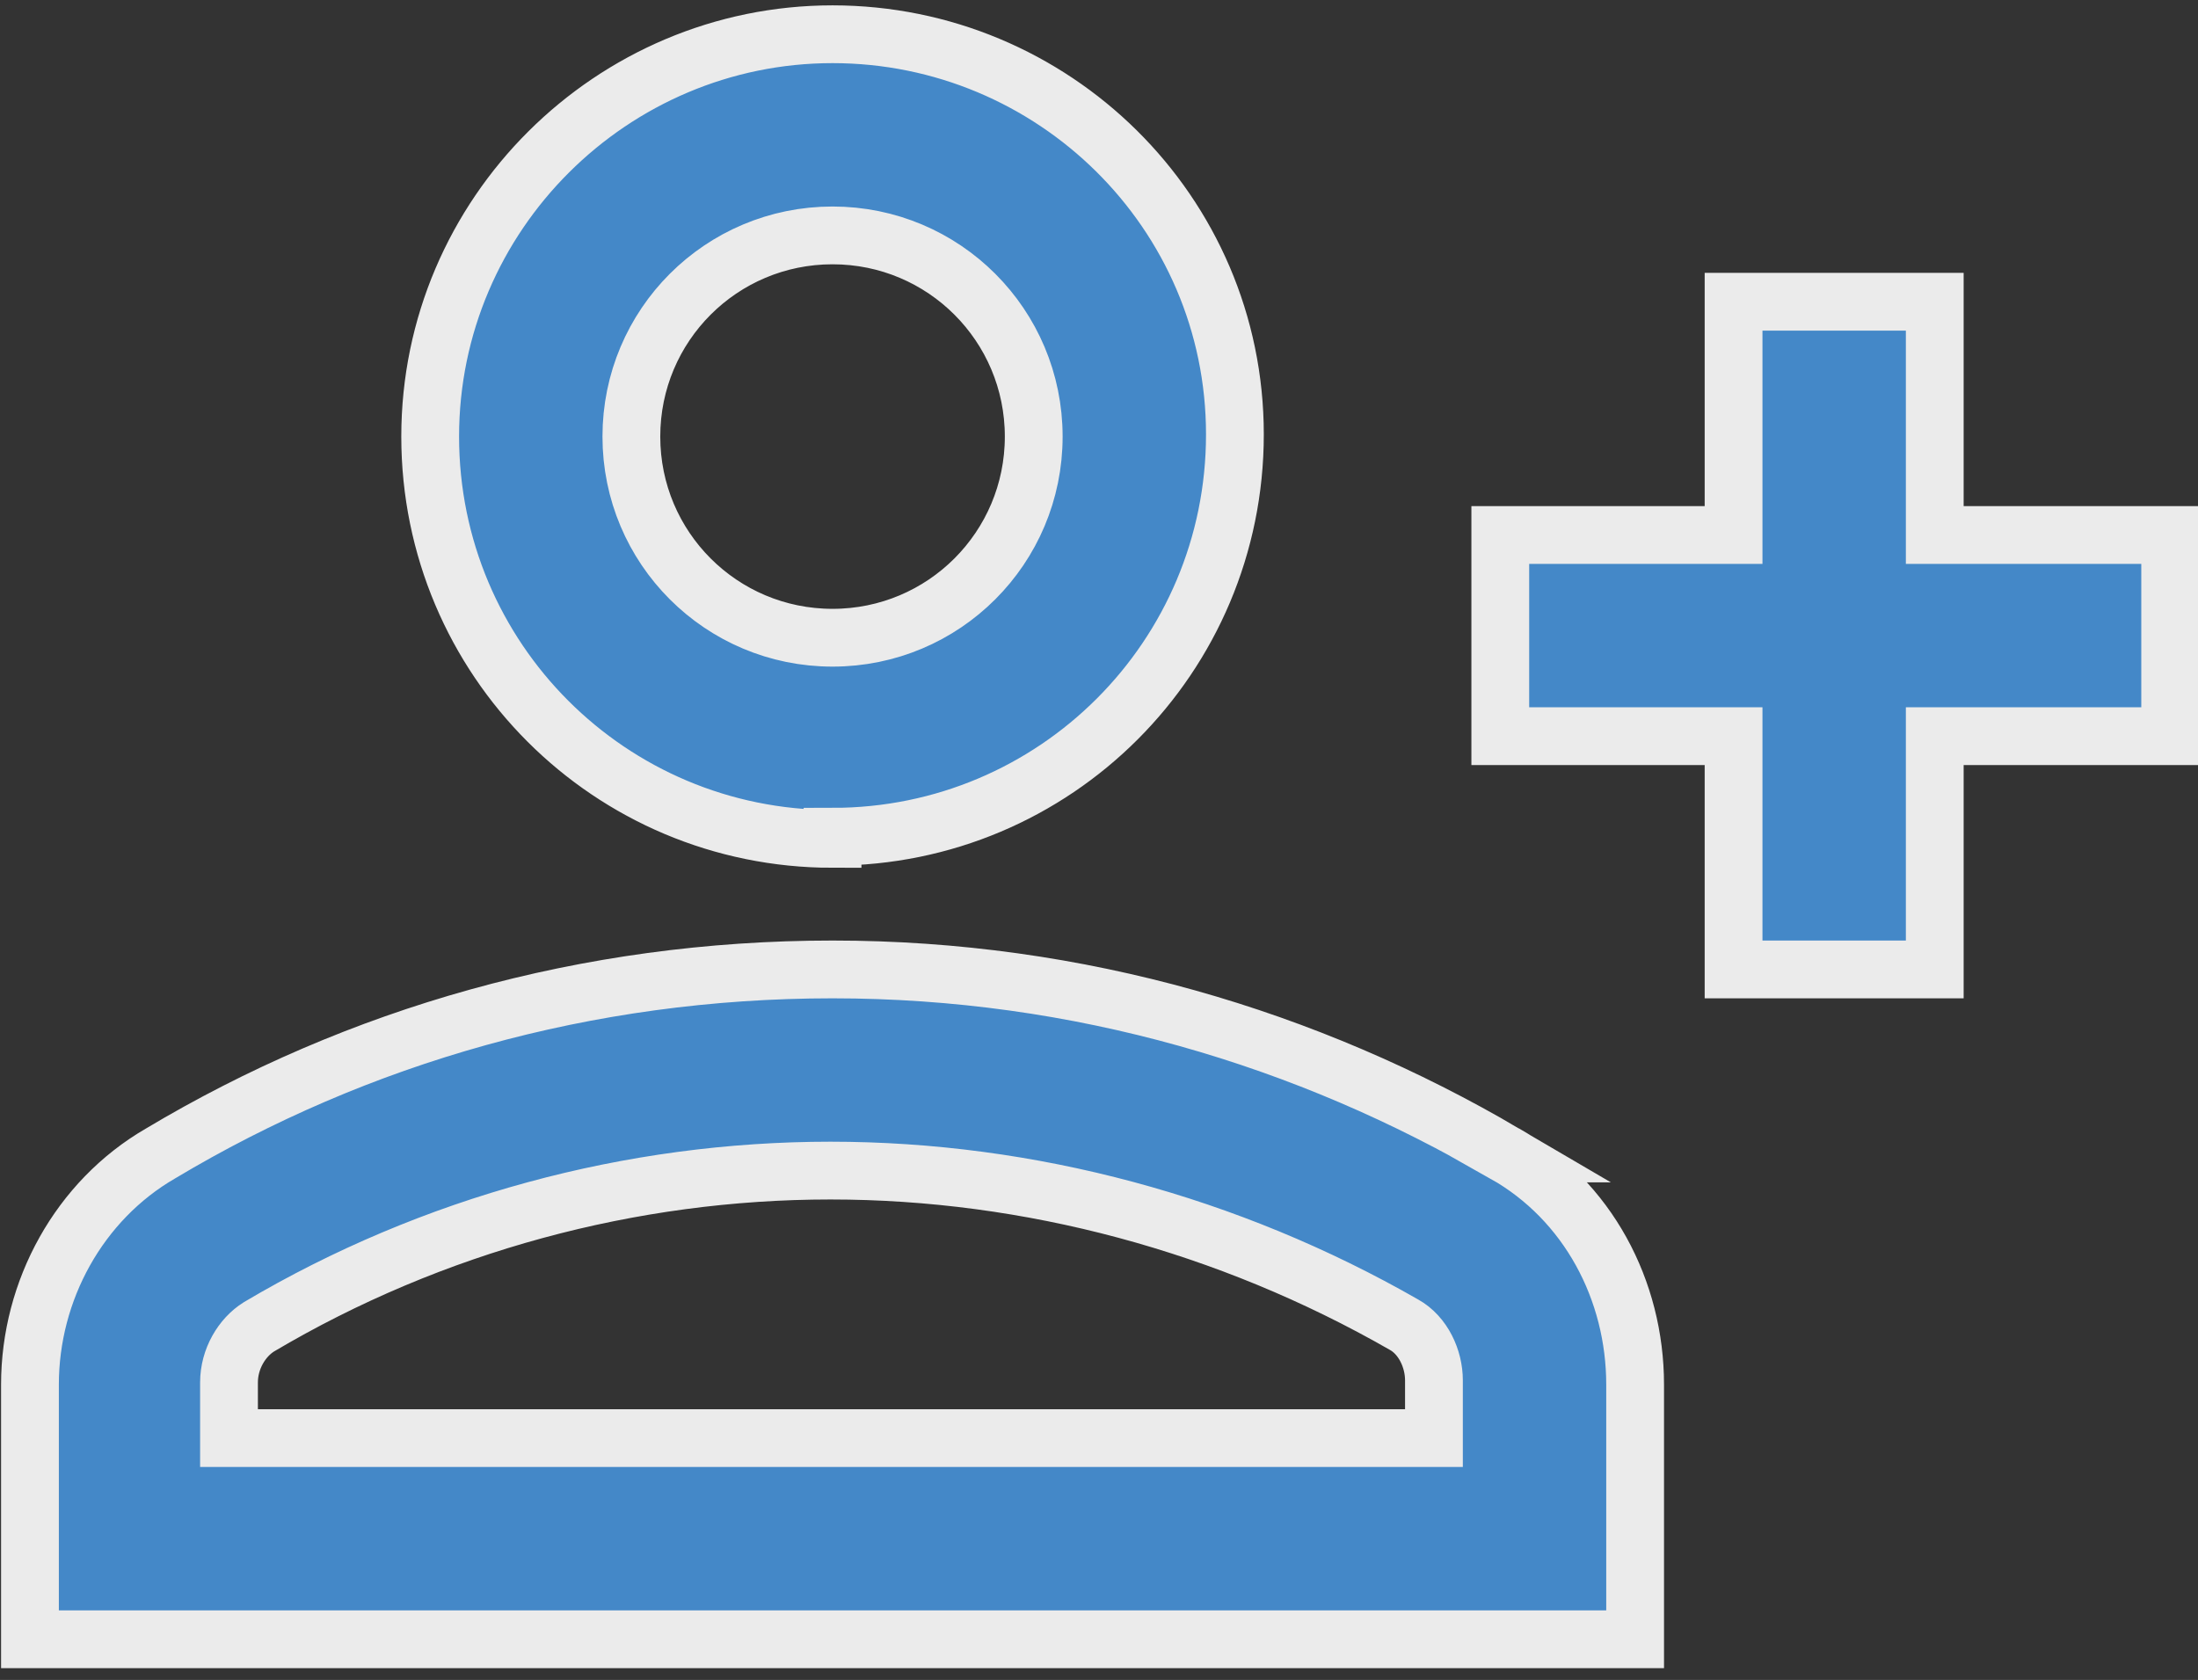
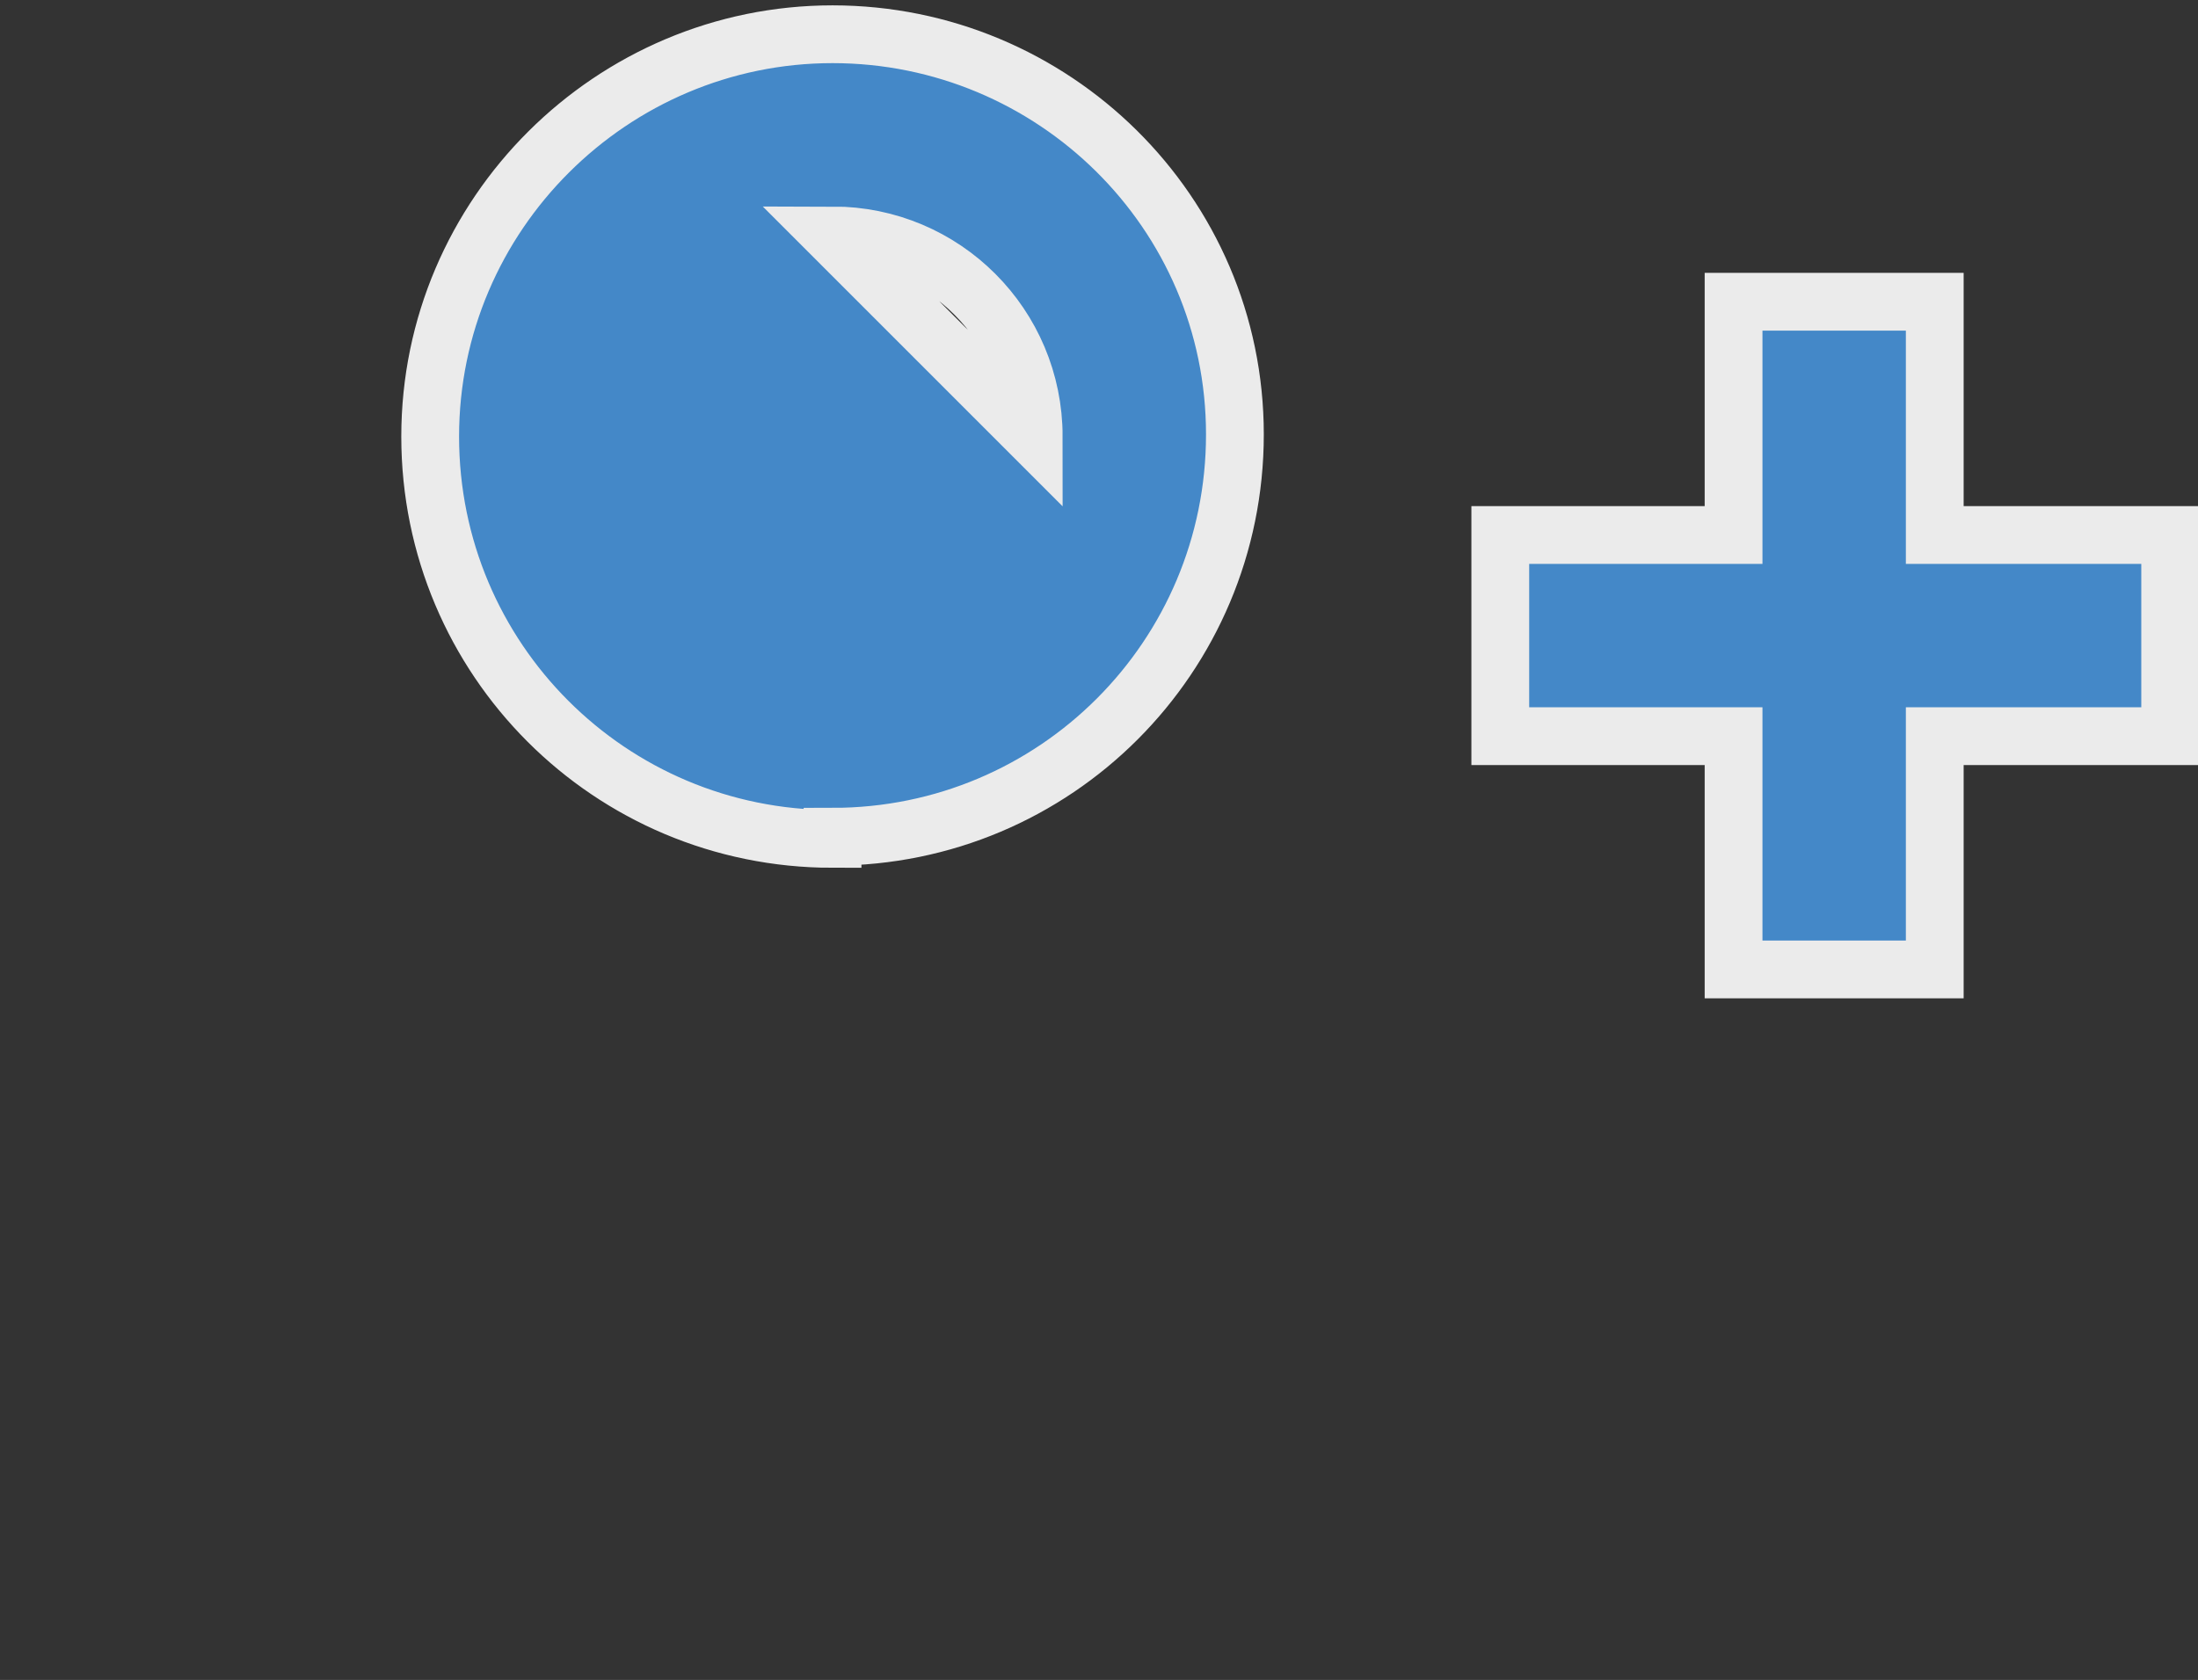
<svg xmlns="http://www.w3.org/2000/svg" id="Layer_1" version="1.1" viewBox="0 0 102.7 78.5">
  <rect x="0" y="0" width="102.7" height="78.5" fill="#333333" stroke="none" />
  <defs>
    <style>
      .st0 {
        fill: #4488c8;
        stroke: #ebebeb;
        stroke-miterlimit: 10;
        stroke-width: 2.7px;
      }
    </style>
  </defs>
-   <path class="st0" d="M38.9,39.1c10.4,0,18.8-8.4,18.8-18.8S49.2,1.6,38.9,1.6s-18.8,8.4-18.8,18.8,8.4,18.8,18.8,18.8ZM38.9,11c5.2,0,9.4,4.2,9.4,9.4s-4.2,9.4-9.4,9.4-9.4-4.2-9.4-9.4,4.2-9.4,9.4-9.4Z" />
-   <path class="st0" d="M70.3,53.9c-9.2-5.4-19.9-8.6-31.4-8.6s-22.2,3.1-31.4,8.6c-3.8,2.2-6.1,6.4-6.1,10.8v11.9h75v-11.9c0-4.4-2.2-8.6-6.1-10.8ZM67,67.2H10.7v-2.6c0-1.1.6-2.1,1.4-2.6,8.1-4.8,17.4-7.3,26.7-7.3s18.6,2.5,26.8,7.2c.9.5,1.4,1.6,1.4,2.6v2.6Z" />
+   <path class="st0" d="M38.9,39.1c10.4,0,18.8-8.4,18.8-18.8S49.2,1.6,38.9,1.6s-18.8,8.4-18.8,18.8,8.4,18.8,18.8,18.8ZM38.9,11c5.2,0,9.4,4.2,9.4,9.4Z" />
  <polygon class="st0" points="90.4 25 90.4 14.1 81 14.1 81 25 70.1 25 70.1 34.4 81 34.4 81 45.3 90.4 45.3 90.4 34.4 101.4 34.4 101.4 25 90.4 25" />
</svg>